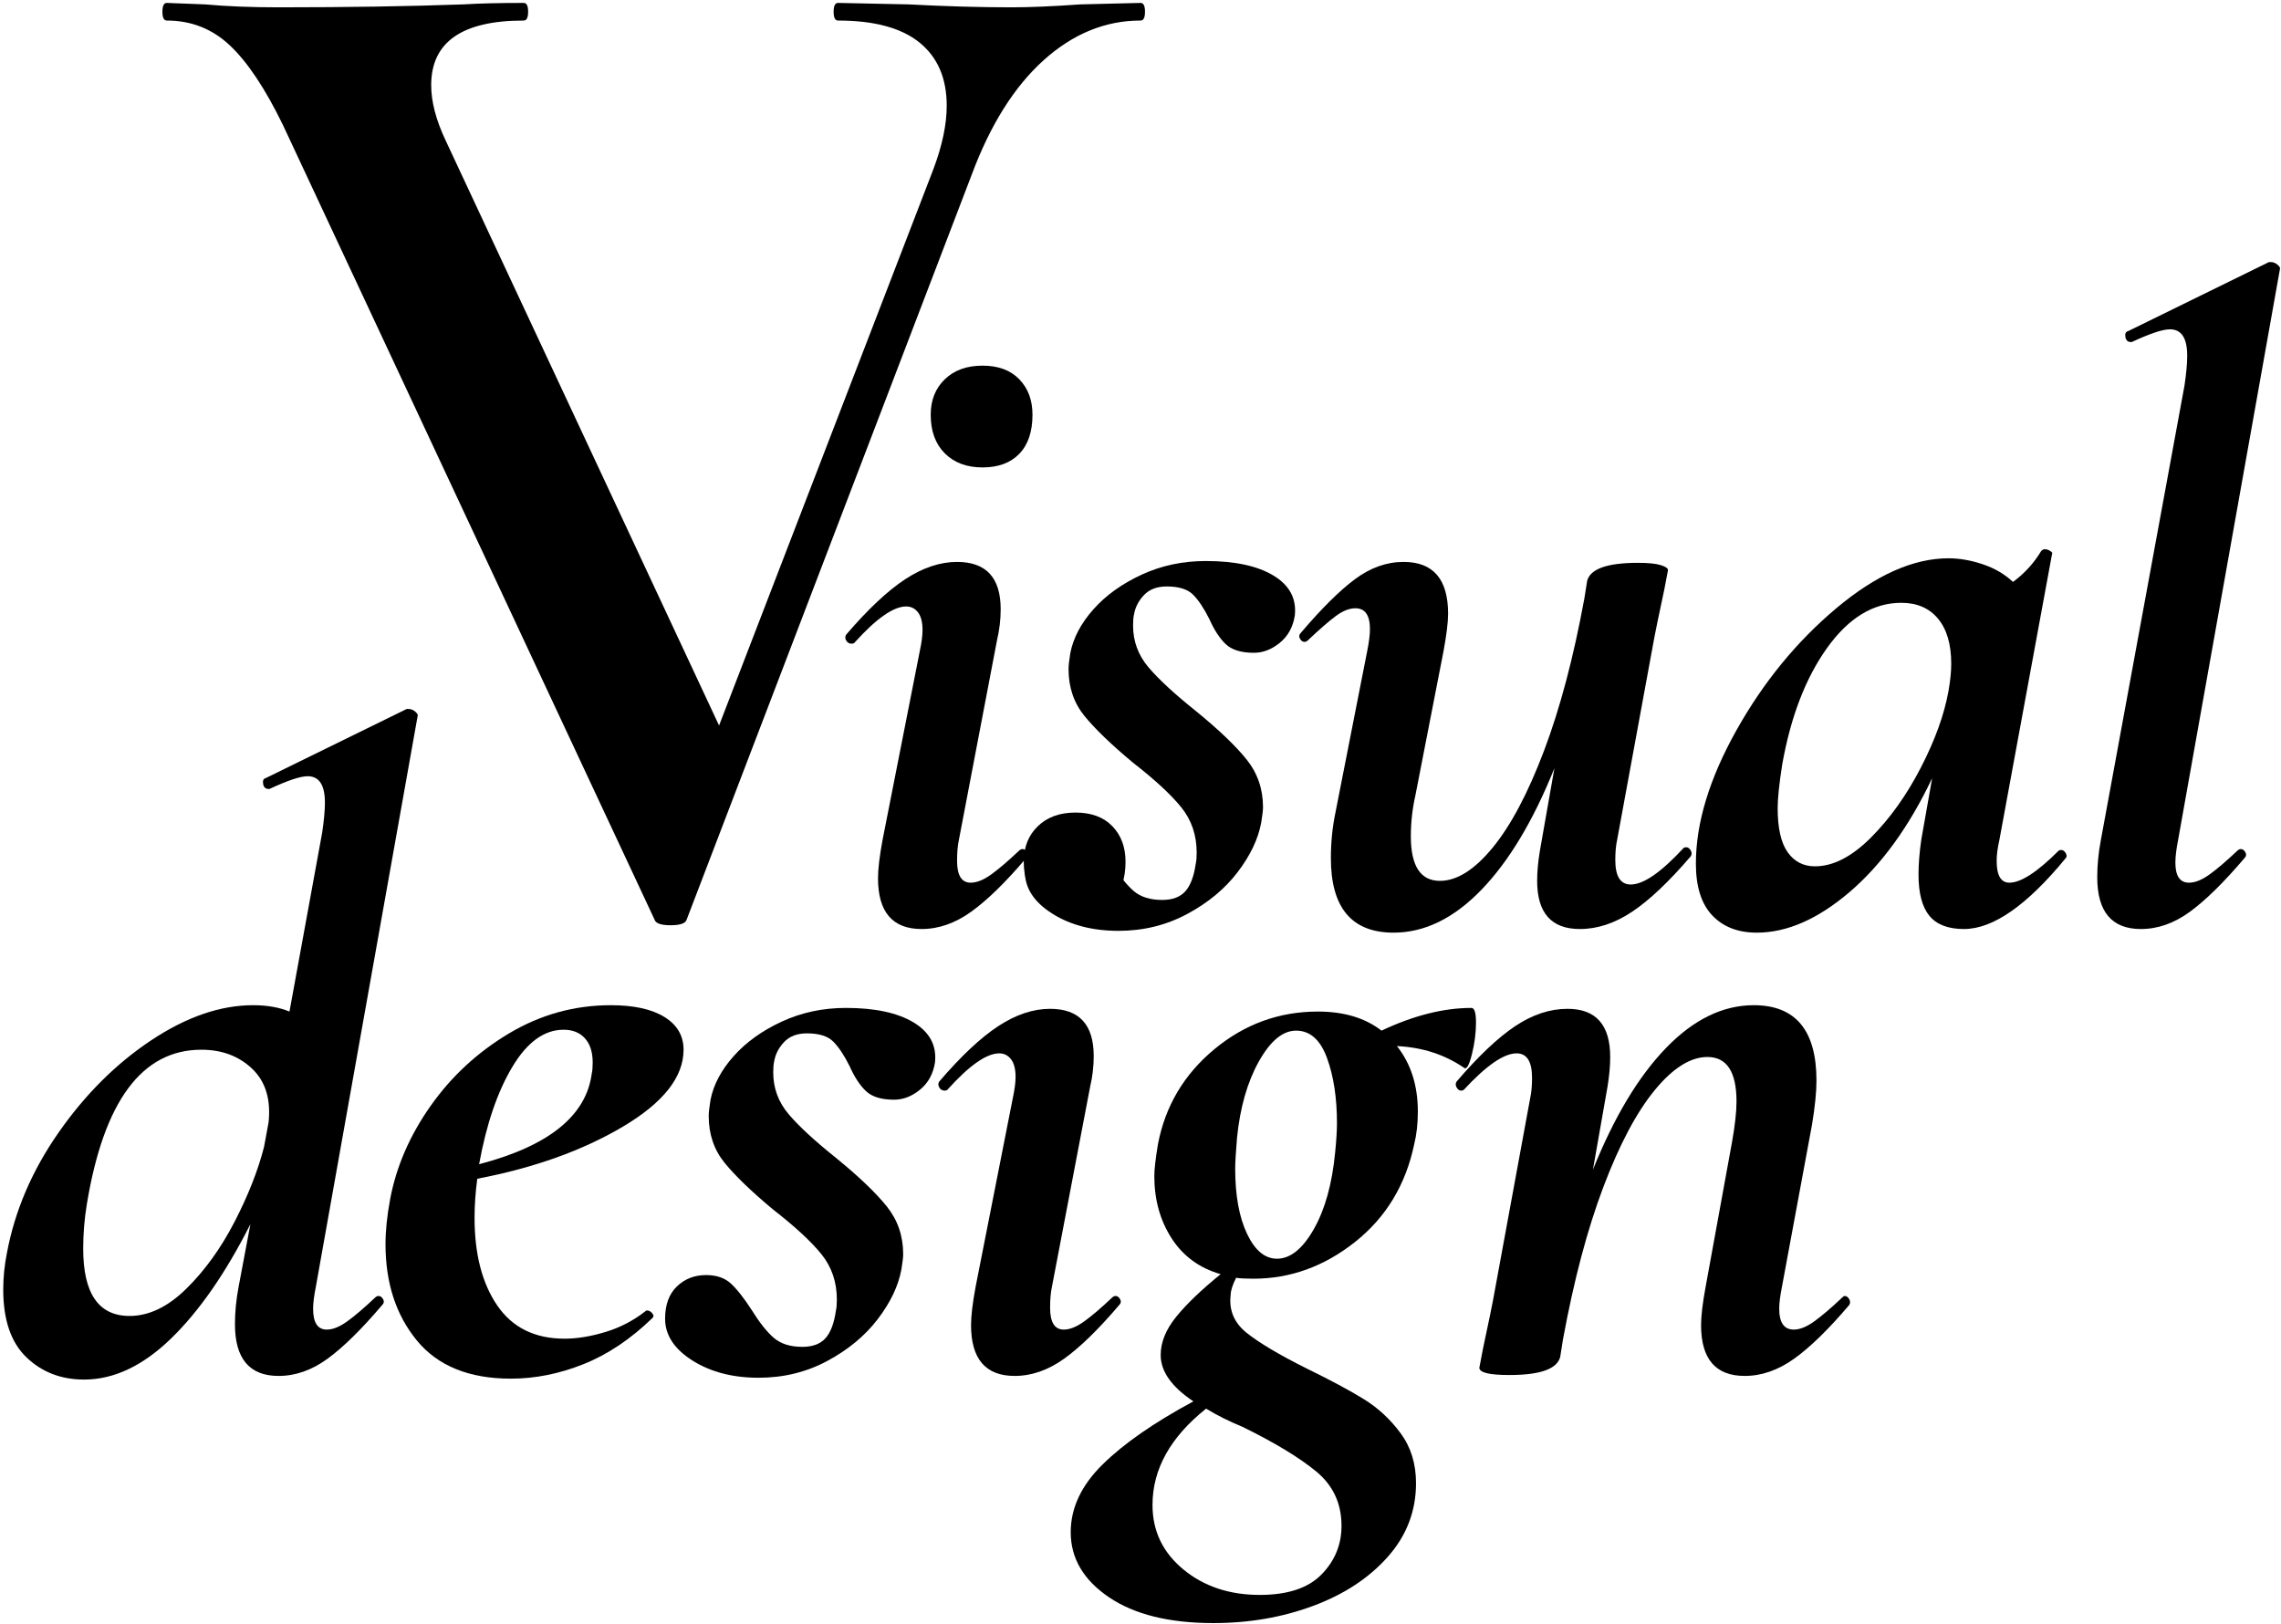
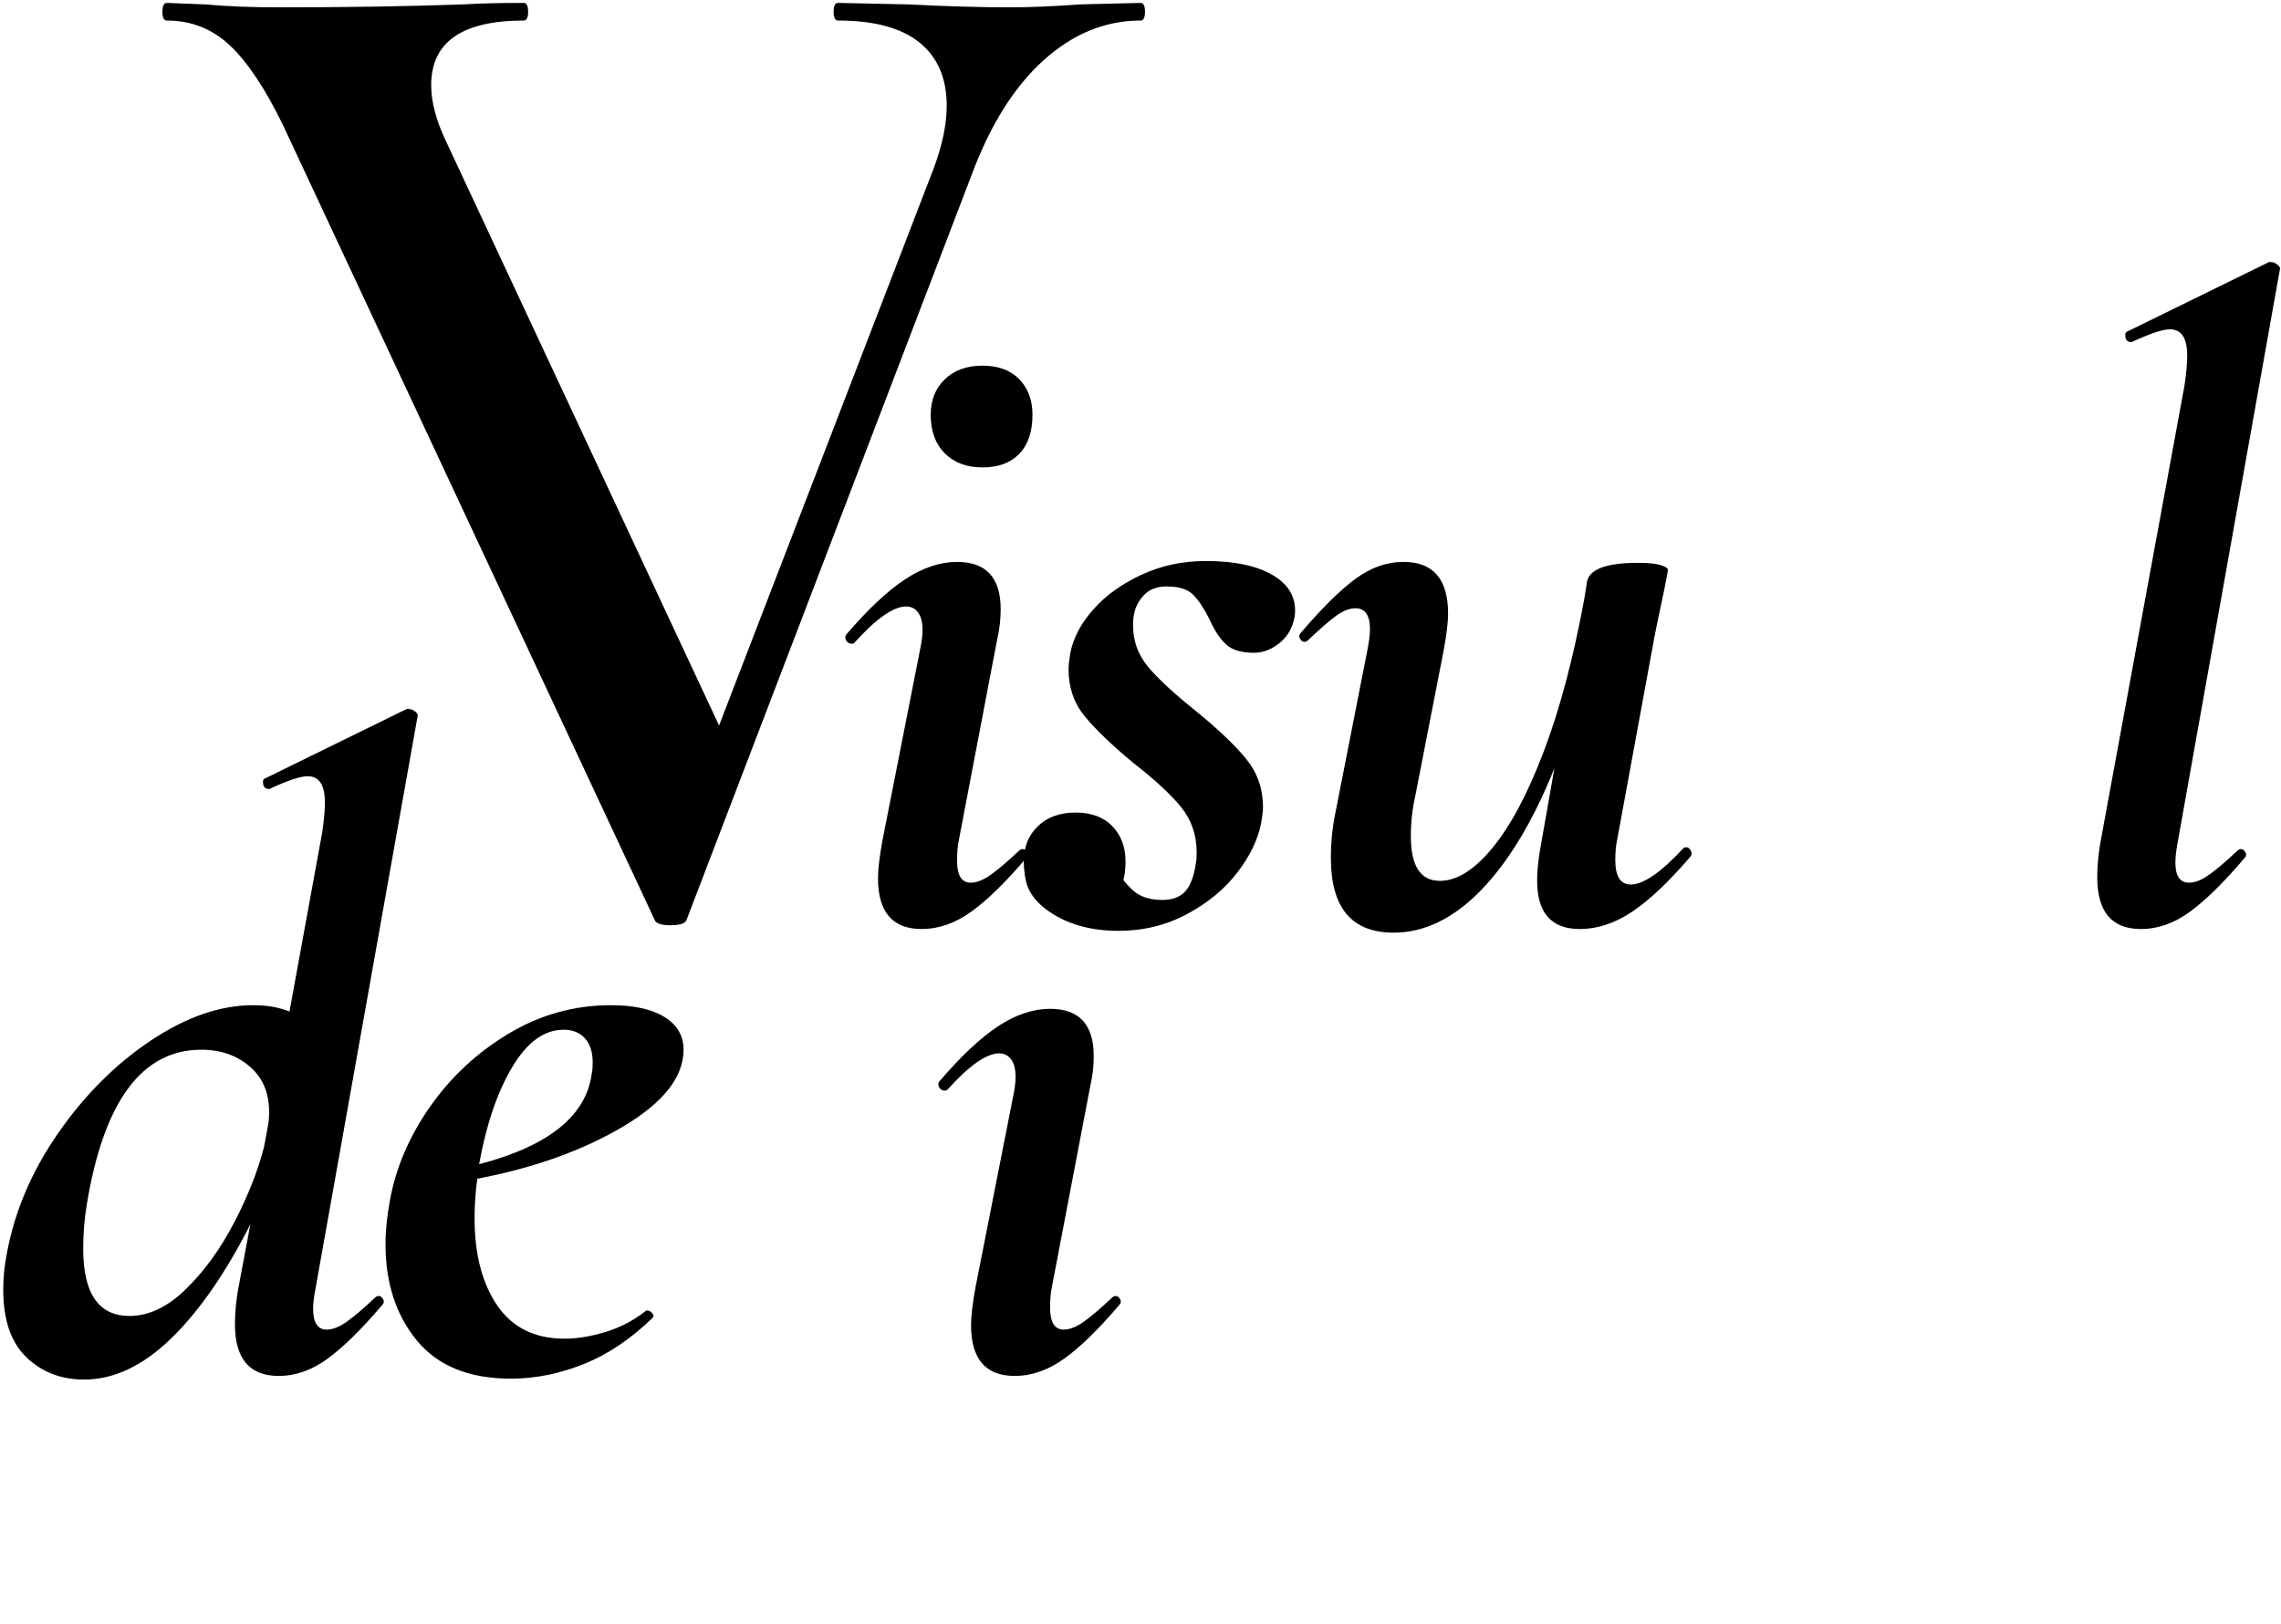
<svg xmlns="http://www.w3.org/2000/svg" width="615px" height="438px" viewBox="0 0 615 438">
  <title>visual design</title>
  <g id="HOME" stroke="none" stroke-width="1" fill="none" fill-rule="evenodd">
    <g id="HOME-Copy-4" transform="translate(-522, -115)" fill="#000000" fill-rule="nonzero">
      <g id="HERO" transform="translate(151.289, 115.787)">
        <g id="visual-design" transform="translate(317.516, 0)">
          <g id="Visual-Copy" transform="translate(96.984, 0)">
            <path d="M263.736,0 C264.528,0 264.924,0.792 264.924,2.376 C264.924,3.96 264.528,4.752 263.736,4.752 C254.232,4.752 245.52,8.316 237.6,15.444 C229.68,22.572 223.212,32.868 218.196,46.332 L141.372,247.104 C141.108,248.16 139.656,248.688 137.016,248.688 C134.376,248.688 132.924,248.16 132.66,247.104 L32.472,32.868 C27.72,23.1 22.968,15.972 18.216,11.484 C13.464,6.996 7.788,4.752 1.188,4.752 C0.396,4.752 0,3.96 0,2.376 C0,0.792 0.396,0 1.188,0 L11.484,0.396 C17.292,0.924 23.892,1.188 31.284,1.188 C49.764,1.188 66.396,0.924 81.18,0.396 C85.404,0.132 90.816,0 97.416,0 C98.208,0 98.604,0.792 98.604,2.376 C98.604,3.96 98.208,4.752 97.416,4.752 C80.784,4.752 72.468,10.56 72.468,22.176 C72.468,26.664 73.788,31.68 76.428,37.224 L150.084,194.832 L207.9,44.748 C210.276,38.412 211.464,32.736 211.464,27.72 C211.464,20.328 209.022,14.652 204.138,10.692 C199.254,6.732 191.928,4.752 182.16,4.752 C181.368,4.752 180.972,3.96 180.972,2.376 C180.972,0.792 181.368,0 182.16,0 L201.168,0.396 C211.2,0.924 220.44,1.188 228.888,1.188 C233.904,1.188 240.108,0.924 247.5,0.396 L263.736,0 Z" id="Path" />
            <path d="M221.113,125.245 C216.867,125.245 213.478,123.979 210.946,121.448 C208.414,118.916 207.148,115.445 207.148,111.035 C207.148,107.115 208.414,103.93 210.946,101.48 C213.478,99.03 216.867,97.805 221.113,97.805 C225.36,97.805 228.668,99.03 231.036,101.48 C233.404,103.93 234.588,107.115 234.588,111.035 C234.588,115.608 233.404,119.12 231.036,121.57 C228.668,124.02 225.36,125.245 221.113,125.245 Z M204.698,249.705 C196.858,249.705 192.938,245.132 192.938,235.985 C192.938,233.535 193.347,230.105 194.163,225.695 L204.208,174.735 C204.698,172.448 204.943,170.57 204.943,169.1 C204.943,166.977 204.535,165.384 203.718,164.322 C202.902,163.261 201.84,162.73 200.533,162.73 C197.103,162.73 192.448,165.997 186.568,172.53 C186.405,172.693 186.16,172.775 185.833,172.775 C185.18,172.775 184.69,172.489 184.363,171.917 C184.037,171.346 184.037,170.815 184.363,170.325 C190.243,163.465 195.552,158.483 200.288,155.38 C205.025,152.277 209.68,150.725 214.253,150.725 C222.093,150.725 226.013,154.972 226.013,163.465 C226.013,166.242 225.687,169.018 225.033,171.795 L214.743,225.695 C214.417,227.165 214.253,229.043 214.253,231.33 C214.253,235.25 215.478,237.21 217.928,237.21 C219.562,237.21 221.399,236.475 223.441,235.005 C225.483,233.535 227.973,231.412 230.913,228.635 C231.24,228.308 231.567,228.145 231.893,228.145 C232.383,228.145 232.792,228.431 233.118,229.002 C233.445,229.574 233.363,230.105 232.873,230.595 C227.32,237.128 222.379,241.947 218.051,245.05 C213.723,248.153 209.272,249.705 204.698,249.705 Z" id="Shape" />
            <path d="M257.787,250.195 C250.763,250.195 244.802,248.643 239.902,245.54 C235.002,242.437 232.552,238.68 232.552,234.27 C232.552,230.513 233.613,227.614 235.737,225.572 C237.86,223.531 240.473,222.51 243.577,222.51 C246.353,222.51 248.558,223.245 250.192,224.715 C251.825,226.185 253.703,228.553 255.827,231.82 C257.95,235.25 259.951,237.782 261.829,239.415 C263.707,241.048 266.28,241.865 269.547,241.865 C272.323,241.865 274.406,241.089 275.794,239.537 C277.182,237.986 278.122,235.495 278.612,232.065 C278.775,231.412 278.857,230.432 278.857,229.125 C278.857,224.388 277.468,220.305 274.692,216.875 C271.915,213.445 267.587,209.443 261.707,204.87 C255.827,199.97 251.457,195.764 248.599,192.252 C245.741,188.741 244.312,184.535 244.312,179.635 C244.312,178.655 244.475,177.185 244.802,175.225 C245.618,171.142 247.701,167.222 251.049,163.465 C254.397,159.708 258.726,156.605 264.034,154.155 C269.342,151.705 275.1,150.48 281.307,150.48 C289.147,150.48 295.231,151.787 299.559,154.4 C303.887,157.013 305.807,160.607 305.317,165.18 C304.827,168.283 303.479,170.733 301.274,172.53 C299.069,174.327 296.742,175.225 294.292,175.225 C290.862,175.225 288.33,174.449 286.697,172.898 C285.063,171.346 283.593,169.1 282.287,166.16 C280.817,163.22 279.347,161.015 277.877,159.545 C276.407,158.075 274.038,157.34 270.772,157.34 C268.158,157.34 266.117,158.116 264.647,159.667 C263.177,161.219 262.278,162.975 261.952,164.935 C261.788,165.588 261.707,166.568 261.707,167.875 C261.707,172.122 263.095,175.878 265.872,179.145 C268.648,182.412 272.895,186.332 278.612,190.905 C284.818,195.968 289.392,200.338 292.332,204.012 C295.272,207.688 296.742,211.975 296.742,216.875 C296.742,217.692 296.578,219.08 296.252,221.04 C295.435,225.45 293.312,229.901 289.882,234.393 C286.452,238.884 281.919,242.641 276.284,245.662 C270.649,248.684 264.483,250.195 257.787,250.195 Z" id="Path" />
            <path d="M410.1,227.9 C410.263,227.737 410.508,227.655 410.835,227.655 C411.325,227.655 411.733,227.941 412.06,228.512 C412.386,229.084 412.386,229.615 412.06,230.105 C406.18,236.965 400.912,241.947 396.257,245.05 C391.602,248.153 386.906,249.705 382.17,249.705 C374.493,249.705 370.655,245.377 370.655,236.72 C370.655,234.27 370.9,231.575 371.39,228.635 L375.31,206.34 C369.593,220.55 363.019,231.493 355.587,239.17 C348.156,246.847 340.275,250.685 331.945,250.685 C320.675,250.685 315.04,243.988 315.04,230.595 C315.04,226.348 315.448,222.265 316.265,218.345 L324.84,174.735 C325.33,172.285 325.575,170.325 325.575,168.855 C325.575,165.098 324.268,163.22 321.655,163.22 C320.021,163.22 318.266,163.914 316.387,165.303 C314.509,166.691 312.018,168.855 308.915,171.795 C308.588,172.122 308.261,172.285 307.935,172.285 C307.445,172.285 307.036,171.999 306.71,171.428 C306.383,170.856 306.465,170.325 306.955,169.835 C312.508,163.302 317.367,158.483 321.532,155.38 C325.697,152.277 330.066,150.725 334.64,150.725 C342.643,150.725 346.645,155.38 346.645,164.69 C346.645,166.977 346.236,170.325 345.42,174.735 L337.825,213.69 C337.008,217.283 336.6,220.958 336.6,224.715 C336.6,232.718 339.213,236.72 344.44,236.72 C349.013,236.72 353.75,233.739 358.65,227.778 C363.55,221.816 368.164,213.118 372.492,201.685 C376.821,190.252 380.455,176.532 383.395,160.525 L384.13,155.87 C384.946,152.603 389.52,150.97 397.85,150.97 C400.626,150.97 402.668,151.174 403.975,151.583 C405.281,151.991 405.935,152.44 405.935,152.93 L404.955,158.075 C403.321,165.752 402.423,170.08 402.26,171.06 L392.215,225.695 C391.888,227.165 391.725,228.962 391.725,231.085 C391.725,235.495 393.113,237.7 395.89,237.7 C399.32,237.7 404.056,234.433 410.1,227.9 Z" id="Path" />
-             <path d="M511.208,228.635 C511.371,228.472 511.616,228.39 511.943,228.39 C512.433,228.39 512.841,228.676 513.168,229.248 C513.495,229.819 513.495,230.268 513.168,230.595 C502.715,243.335 493.568,249.705 485.728,249.705 C481.481,249.705 478.378,248.521 476.418,246.153 C474.458,243.784 473.478,240.068 473.478,235.005 C473.478,232.228 473.723,229.125 474.213,225.695 L477.153,209.035 C470.946,222.102 463.555,232.31 454.98,239.66 C446.405,247.01 438.035,250.685 429.868,250.685 C424.805,250.685 420.803,249.133 417.863,246.03 C414.923,242.927 413.453,238.272 413.453,232.065 C413.453,221.122 417.087,209.157 424.355,196.173 C431.624,183.188 440.607,172.203 451.305,163.22 C462.004,154.237 472.09,149.745 481.563,149.745 C484.503,149.745 487.565,150.276 490.75,151.338 C493.935,152.399 496.671,153.992 498.958,156.115 C502.061,153.828 504.593,151.052 506.553,147.785 C506.88,147.458 507.206,147.295 507.533,147.295 C508.023,147.295 508.513,147.458 509.003,147.785 C509.493,148.112 509.656,148.357 509.493,148.52 L495.283,225.695 C494.793,227.818 494.548,229.697 494.548,231.33 C494.548,235.25 495.691,237.21 497.978,237.21 C501.081,237.21 505.491,234.352 511.208,228.635 Z M445.548,232.8 C450.448,232.8 455.47,230.227 460.615,225.083 C465.76,219.938 470.252,213.649 474.09,206.218 C477.929,198.786 480.42,191.885 481.563,185.515 C482.053,182.738 482.298,180.288 482.298,178.165 C482.298,172.938 481.114,168.896 478.745,166.037 C476.377,163.179 473.07,161.75 468.823,161.75 C461.31,161.75 454.654,165.792 448.855,173.877 C443.057,181.963 439.015,192.457 436.728,205.36 C435.911,210.587 435.503,214.507 435.503,217.12 C435.503,222.51 436.401,226.471 438.198,229.002 C439.995,231.534 442.445,232.8 445.548,232.8 Z" id="Shape" />
            <path d="M533.426,249.705 C525.586,249.705 521.666,245.05 521.666,235.74 C521.666,232.473 521.993,229.125 522.646,225.695 L545.186,103.195 C545.676,99.928 545.921,97.233 545.921,95.11 C545.921,90.373 544.369,88.005 541.266,88.005 C539.306,88.005 535.876,89.148 530.976,91.435 L530.731,91.435 C529.914,91.435 529.424,90.986 529.261,90.088 C529.098,89.189 529.343,88.658 529.996,88.495 L567.971,69.875 L568.461,69.875 C569.114,69.875 569.727,70.12 570.299,70.61 C570.87,71.1 571.074,71.508 570.911,71.835 L543.471,225.695 C542.981,228.145 542.736,230.187 542.736,231.82 C542.736,235.413 543.961,237.21 546.411,237.21 C548.044,237.21 549.882,236.475 551.924,235.005 C553.965,233.535 556.456,231.412 559.396,228.635 C559.723,228.308 560.049,228.145 560.376,228.145 C560.866,228.145 561.274,228.431 561.601,229.002 C561.928,229.574 561.846,230.105 561.356,230.595 C555.803,237.128 550.903,241.947 546.656,245.05 C542.409,248.153 537.999,249.705 533.426,249.705 Z" id="Path" />
          </g>
          <g id="design-copy" transform="translate(54.068, 190.375)">
            <path d="M84.28,155.82 C83.79,158.27 83.545,160.23 83.545,161.7 C83.545,165.457 84.77,167.335 87.22,167.335 C88.853,167.335 90.691,166.6 92.733,165.13 C94.774,163.66 97.265,161.537 100.205,158.76 C100.532,158.433 100.858,158.27 101.185,158.27 C101.675,158.27 102.083,158.556 102.41,159.127 C102.737,159.699 102.655,160.23 102.165,160.72 C96.612,167.253 91.712,172.072 87.465,175.175 C83.218,178.278 78.808,179.83 74.235,179.83 C66.395,179.83 62.475,175.175 62.475,165.865 C62.475,162.598 62.802,159.25 63.455,155.82 L66.64,138.915 C59.943,152.145 52.797,162.435 45.203,169.785 C37.608,177.135 29.808,180.81 21.805,180.81 C15.598,180.81 10.412,178.809 6.247,174.808 C2.083,170.806 0,164.722 0,156.555 C0,153.288 0.327,150.022 0.98,146.755 C3.103,135.322 7.758,124.46 14.945,114.17 C22.132,103.88 30.462,95.591 39.935,89.302 C49.408,83.014 58.555,79.87 67.375,79.87 C71.132,79.87 74.398,80.442 77.175,81.585 L85.995,33.32 C86.485,30.053 86.73,27.358 86.73,25.235 C86.73,20.498 85.178,18.13 82.075,18.13 C80.115,18.13 76.685,19.273 71.785,21.56 L71.54,21.56 C70.723,21.56 70.233,21.111 70.07,20.212 C69.907,19.314 70.152,18.783 70.805,18.62 L108.78,0 L109.27,0 C109.923,0 110.536,0.245 111.108,0.735 C111.679,1.225 111.883,1.633 111.72,1.96 L84.28,155.82 Z M34.055,163.66 C39.282,163.66 44.386,161.21 49.367,156.31 C54.349,151.41 58.678,145.407 62.352,138.303 C66.028,131.197 68.682,124.46 70.315,118.09 L71.54,111.475 C72.193,105.268 70.723,100.45 67.13,97.02 C63.537,93.59 58.963,91.875 53.41,91.875 C37.403,91.875 27.113,105.758 22.54,133.525 C21.887,137.445 21.56,141.447 21.56,145.53 C21.56,157.617 25.725,163.66 34.055,163.66 Z" id="Shape" />
            <path d="M163.828,79.87 C170.035,79.87 174.853,80.932 178.283,83.055 C181.713,85.178 183.428,88.118 183.428,91.875 C183.428,99.225 177.997,106.126 167.136,112.578 C156.274,119.029 143.167,123.725 127.813,126.665 C127.323,130.258 127.078,133.77 127.078,137.2 C127.078,147 129.12,154.881 133.203,160.843 C137.287,166.804 143.33,169.785 151.333,169.785 C154.763,169.785 158.479,169.173 162.481,167.947 C166.482,166.722 170.117,164.803 173.383,162.19 L173.628,162.19 C174.118,162.19 174.567,162.435 174.976,162.925 C175.384,163.415 175.425,163.823 175.098,164.15 C169.218,169.867 163.012,174.032 156.478,176.645 C149.945,179.258 143.412,180.565 136.878,180.565 C125.608,180.565 117.156,177.135 111.521,170.275 C105.886,163.415 103.068,154.758 103.068,144.305 C103.068,140.712 103.477,136.71 104.293,132.3 C105.927,123.48 109.561,115.068 115.196,107.065 C120.831,99.062 127.895,92.528 136.388,87.465 C144.882,82.402 154.028,79.87 163.828,79.87 Z M158.683,98.245 C158.847,97.592 158.928,96.612 158.928,95.305 C158.928,92.528 158.234,90.364 156.846,88.812 C155.457,87.261 153.538,86.485 151.088,86.485 C145.862,86.485 141.247,89.833 137.246,96.53 C133.244,103.227 130.263,111.965 128.303,122.745 C147.087,117.845 157.213,109.678 158.683,98.245 Z" id="Shape" />
-             <path d="M203.686,180.32 C196.663,180.32 190.701,178.768 185.801,175.665 C180.901,172.562 178.451,168.805 178.451,164.395 C178.451,160.638 179.513,157.739 181.636,155.697 C183.76,153.656 186.373,152.635 189.476,152.635 C192.253,152.635 194.458,153.37 196.091,154.84 C197.725,156.31 199.603,158.678 201.726,161.945 C203.85,165.375 205.851,167.907 207.729,169.54 C209.607,171.173 212.18,171.99 215.446,171.99 C218.223,171.99 220.306,171.214 221.694,169.662 C223.082,168.111 224.021,165.62 224.511,162.19 C224.675,161.537 224.756,160.557 224.756,159.25 C224.756,154.513 223.368,150.43 220.591,147 C217.815,143.57 213.486,139.568 207.606,134.995 C201.726,130.095 197.357,125.889 194.499,122.377 C191.641,118.866 190.211,114.66 190.211,109.76 C190.211,108.78 190.375,107.31 190.701,105.35 C191.518,101.267 193.601,97.347 196.949,93.59 C200.297,89.833 204.626,86.73 209.934,84.28 C215.242,81.83 221,80.605 227.206,80.605 C235.046,80.605 241.131,81.912 245.459,84.525 C249.787,87.138 251.706,90.732 251.216,95.305 C250.726,98.408 249.379,100.858 247.174,102.655 C244.969,104.452 242.641,105.35 240.191,105.35 C236.761,105.35 234.23,104.574 232.596,103.022 C230.963,101.471 229.493,99.225 228.186,96.285 C226.716,93.345 225.246,91.14 223.776,89.67 C222.306,88.2 219.938,87.465 216.671,87.465 C214.058,87.465 212.016,88.241 210.546,89.793 C209.076,91.344 208.178,93.1 207.851,95.06 C207.688,95.713 207.606,96.693 207.606,98 C207.606,102.247 208.995,106.003 211.771,109.27 C214.548,112.537 218.795,116.457 224.511,121.03 C230.718,126.093 235.291,130.463 238.231,134.137 C241.171,137.812 242.641,142.1 242.641,147 C242.641,147.817 242.478,149.205 242.151,151.165 C241.335,155.575 239.211,160.026 235.781,164.518 C232.351,169.009 227.819,172.766 222.184,175.787 C216.549,178.809 210.383,180.32 203.686,180.32 Z" id="Path" />
            <path d="M289.115,55.37 C284.868,55.37 281.479,54.104 278.947,51.572 C276.415,49.041 275.15,45.57 275.15,41.16 C275.15,37.24 276.415,34.055 278.947,31.605 C281.479,29.155 284.868,27.93 289.115,27.93 C293.361,27.93 296.669,29.155 299.037,31.605 C301.405,34.055 302.59,37.24 302.59,41.16 C302.59,45.733 301.405,49.245 299.037,51.695 C296.669,54.145 293.361,55.37 289.115,55.37 Z M272.7,179.83 C264.86,179.83 260.94,175.257 260.94,166.11 C260.94,163.66 261.348,160.23 262.165,155.82 L272.21,104.86 C272.7,102.573 272.945,100.695 272.945,99.225 C272.945,97.102 272.536,95.509 271.72,94.448 C270.903,93.386 269.841,92.855 268.535,92.855 C265.105,92.855 260.45,96.122 254.57,102.655 C254.406,102.818 254.161,102.9 253.835,102.9 C253.181,102.9 252.691,102.614 252.365,102.043 C252.038,101.471 252.038,100.94 252.365,100.45 C258.245,93.59 263.553,88.608 268.29,85.505 C273.026,82.402 277.681,80.85 282.255,80.85 C290.095,80.85 294.015,85.097 294.015,93.59 C294.015,96.367 293.688,99.143 293.035,101.92 L282.745,155.82 C282.418,157.29 282.255,159.168 282.255,161.455 C282.255,165.375 283.48,167.335 285.93,167.335 C287.563,167.335 289.4,166.6 291.442,165.13 C293.484,163.66 295.975,161.537 298.915,158.76 C299.241,158.433 299.568,158.27 299.895,158.27 C300.385,158.27 300.793,158.556 301.12,159.127 C301.446,159.699 301.365,160.23 300.875,160.72 C295.321,167.253 290.38,172.072 286.052,175.175 C281.724,178.278 277.273,179.83 272.7,179.83 Z" id="Shape" />
-             <path d="M395.858,80.605 C396.674,80.605 397.083,81.912 397.083,84.525 C397.083,87.302 396.715,90.16 395.98,93.1 C395.245,96.04 394.551,97.265 393.898,96.775 C388.671,93.182 382.628,91.222 375.768,90.895 C379.524,95.632 381.403,101.512 381.403,108.535 C381.403,111.802 381.076,114.742 380.423,117.355 C378.136,128.298 372.828,137.077 364.498,143.692 C356.168,150.308 347.021,153.615 337.058,153.615 C334.934,153.615 333.383,153.533 332.403,153.37 C331.423,155.33 330.933,156.882 330.933,158.025 C330.443,162.108 331.872,165.498 335.22,168.192 C338.569,170.887 343.999,174.113 351.513,177.87 C357.883,180.973 362.987,183.709 366.825,186.077 C370.664,188.446 373.971,191.508 376.748,195.265 C379.524,199.022 380.913,203.513 380.913,208.74 C380.913,216.253 378.381,222.868 373.318,228.585 C368.254,234.302 361.558,238.712 353.228,241.815 C344.898,244.918 335.914,246.47 326.278,246.47 C314.354,246.47 304.963,244.143 298.103,239.488 C291.243,234.833 287.813,228.993 287.813,221.97 C287.813,215.437 290.671,209.352 296.388,203.718 C302.104,198.083 310.271,192.407 320.888,186.69 C315.008,182.77 312.068,178.605 312.068,174.195 C312.068,170.765 313.456,167.335 316.233,163.905 C319.009,160.475 323.011,156.637 328.238,152.39 C322.521,150.757 318.111,147.531 315.008,142.713 C311.904,137.894 310.353,132.3 310.353,125.93 C310.353,124.133 310.679,121.275 311.333,117.355 C313.293,107.065 318.356,98.531 326.523,91.752 C334.689,84.974 343.999,81.585 354.453,81.585 C361.476,81.585 367.193,83.3 371.603,86.73 C380.259,82.647 388.344,80.605 395.858,80.605 Z M359.108,119.56 C359.434,116.293 359.598,113.68 359.598,111.72 C359.598,104.86 358.699,98.98 356.903,94.08 C355.106,89.18 352.329,86.73 348.573,86.73 C344.979,86.73 341.631,89.507 338.528,95.06 C335.424,100.613 333.464,107.473 332.648,115.64 C332.321,119.56 332.158,122.337 332.158,123.97 C332.158,131.157 333.219,136.996 335.343,141.488 C337.466,145.979 340.161,148.225 343.428,148.225 C347.021,148.225 350.329,145.571 353.35,140.262 C356.372,134.954 358.291,128.053 359.108,119.56 Z M360.823,220.255 C360.823,214.212 358.536,209.312 353.963,205.555 C349.389,201.798 342.774,197.797 334.118,193.55 C330.524,192.08 327.258,190.447 324.318,188.65 C314.681,196.327 309.863,204.983 309.863,214.62 C309.863,221.643 312.639,227.442 318.193,232.015 C323.746,236.588 330.606,238.875 338.773,238.875 C346.286,238.875 351.839,237.037 355.433,233.363 C359.026,229.688 360.823,225.318 360.823,220.255 Z" id="Shape" />
-             <path d="M495.741,158.76 C496.068,158.433 496.313,158.27 496.476,158.27 C496.966,158.27 497.374,158.556 497.701,159.127 C498.028,159.699 498.028,160.23 497.701,160.72 C492.148,167.253 487.207,172.072 482.878,175.175 C478.55,178.278 474.099,179.83 469.526,179.83 C461.686,179.83 457.766,175.257 457.766,166.11 C457.766,163.66 458.174,160.23 458.991,155.82 L466.096,116.865 C466.913,112.292 467.321,108.617 467.321,105.84 C467.321,97.837 464.708,93.835 459.481,93.835 C454.908,93.835 450.171,96.816 445.271,102.778 C440.371,108.739 435.757,117.437 431.428,128.87 C427.1,140.303 423.466,154.023 420.526,170.03 L419.791,174.685 C418.974,177.952 414.401,179.585 406.071,179.585 C400.681,179.585 397.986,178.932 397.986,177.625 L398.966,172.48 C400.599,164.803 401.498,160.475 401.661,159.495 L411.706,104.86 C412.033,103.39 412.196,101.593 412.196,99.47 C412.196,95.06 410.808,92.855 408.031,92.855 C404.601,92.855 399.864,96.122 393.821,102.655 C393.658,102.818 393.413,102.9 393.086,102.9 C392.596,102.9 392.188,102.614 391.861,102.043 C391.534,101.471 391.534,100.94 391.861,100.45 C397.741,93.59 403.008,88.608 407.663,85.505 C412.318,82.402 417.014,80.85 421.751,80.85 C429.428,80.85 433.266,85.178 433.266,93.835 C433.266,96.285 433.021,98.98 432.531,101.92 L428.611,124.215 C434.328,110.005 440.902,99.062 448.333,91.385 C455.765,83.708 463.646,79.87 471.976,79.87 C483.246,79.87 488.881,86.648 488.881,100.205 C488.881,103.308 488.473,107.31 487.656,112.21 L479.571,155.82 C479.081,158.27 478.836,160.23 478.836,161.7 C478.836,165.457 480.143,167.335 482.756,167.335 C484.389,167.335 486.227,166.6 488.268,165.13 C490.31,163.66 492.801,161.537 495.741,158.76 Z" id="Path" />
          </g>
        </g>
      </g>
    </g>
  </g>
</svg>